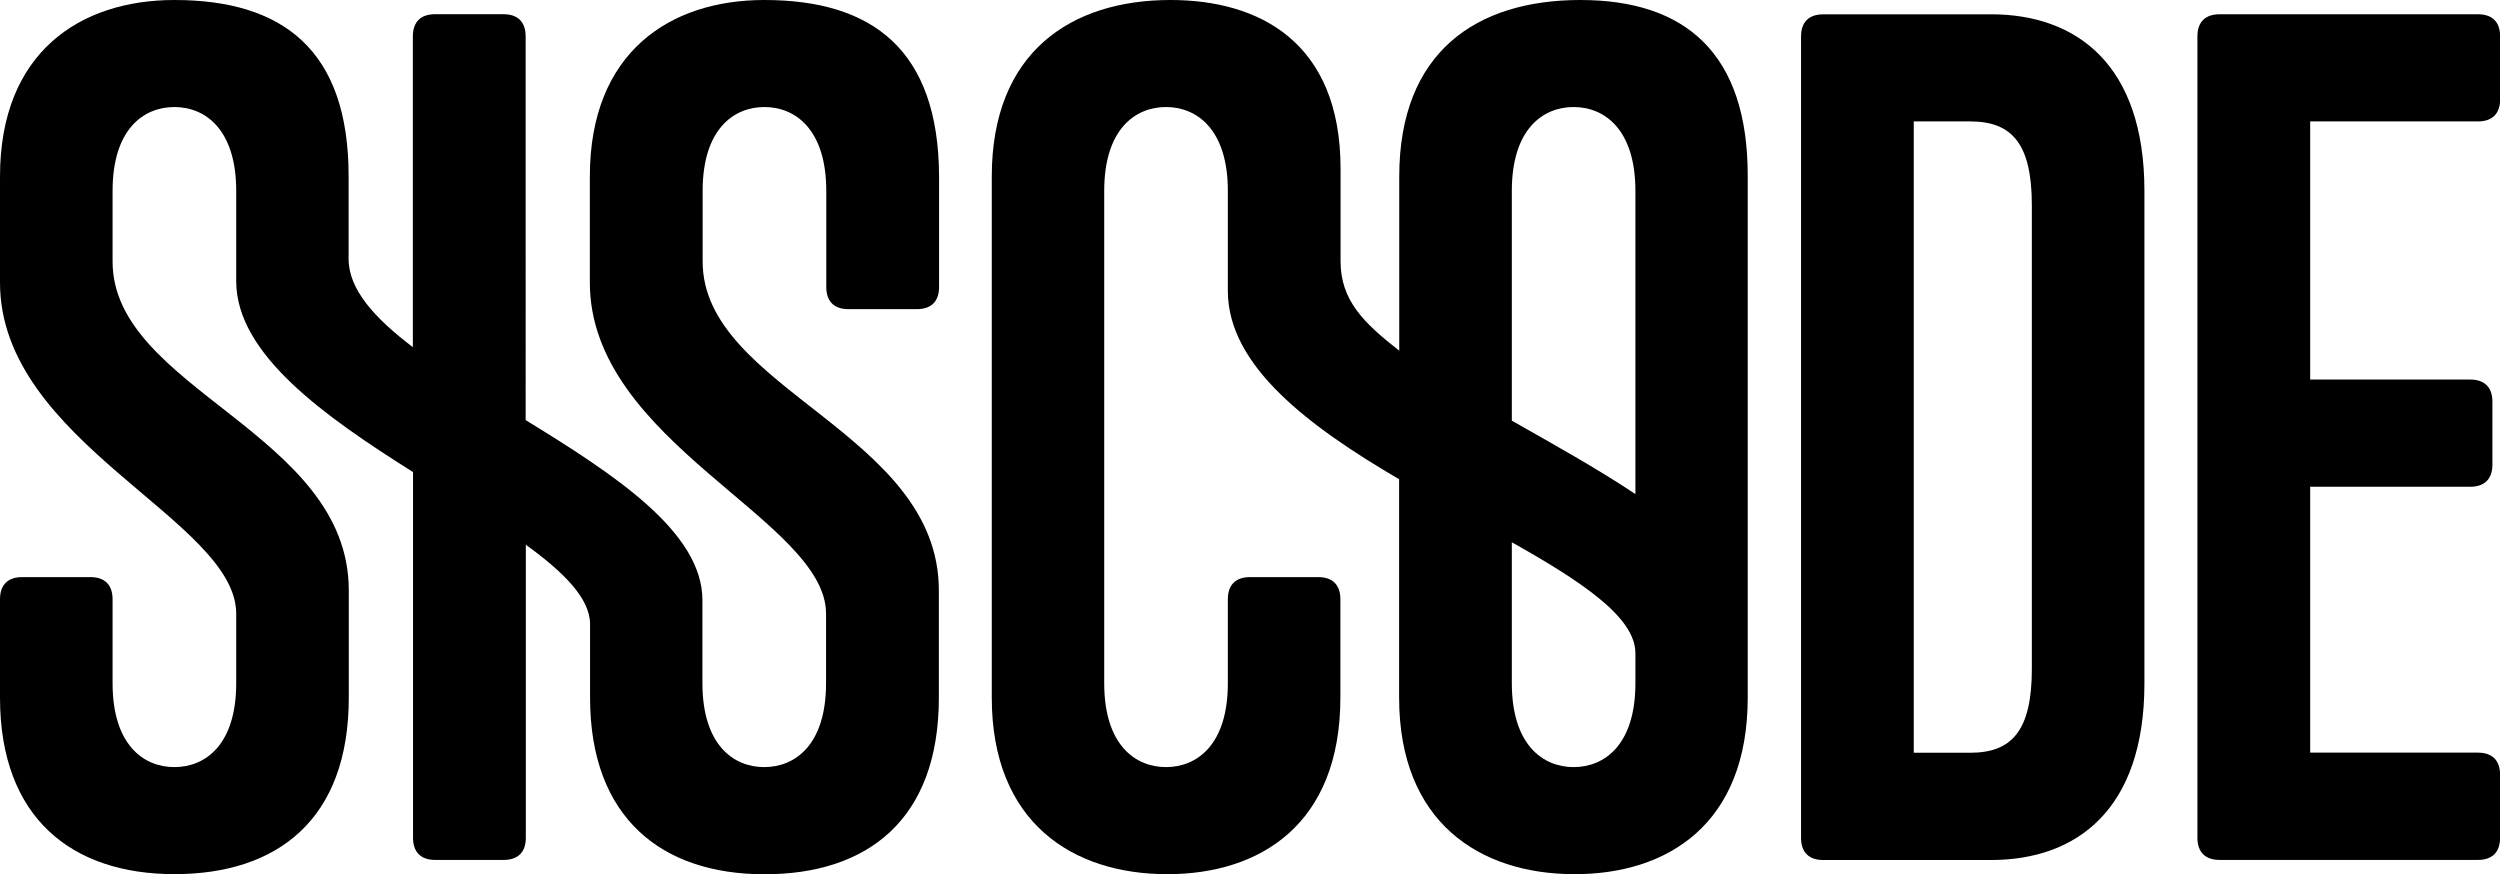
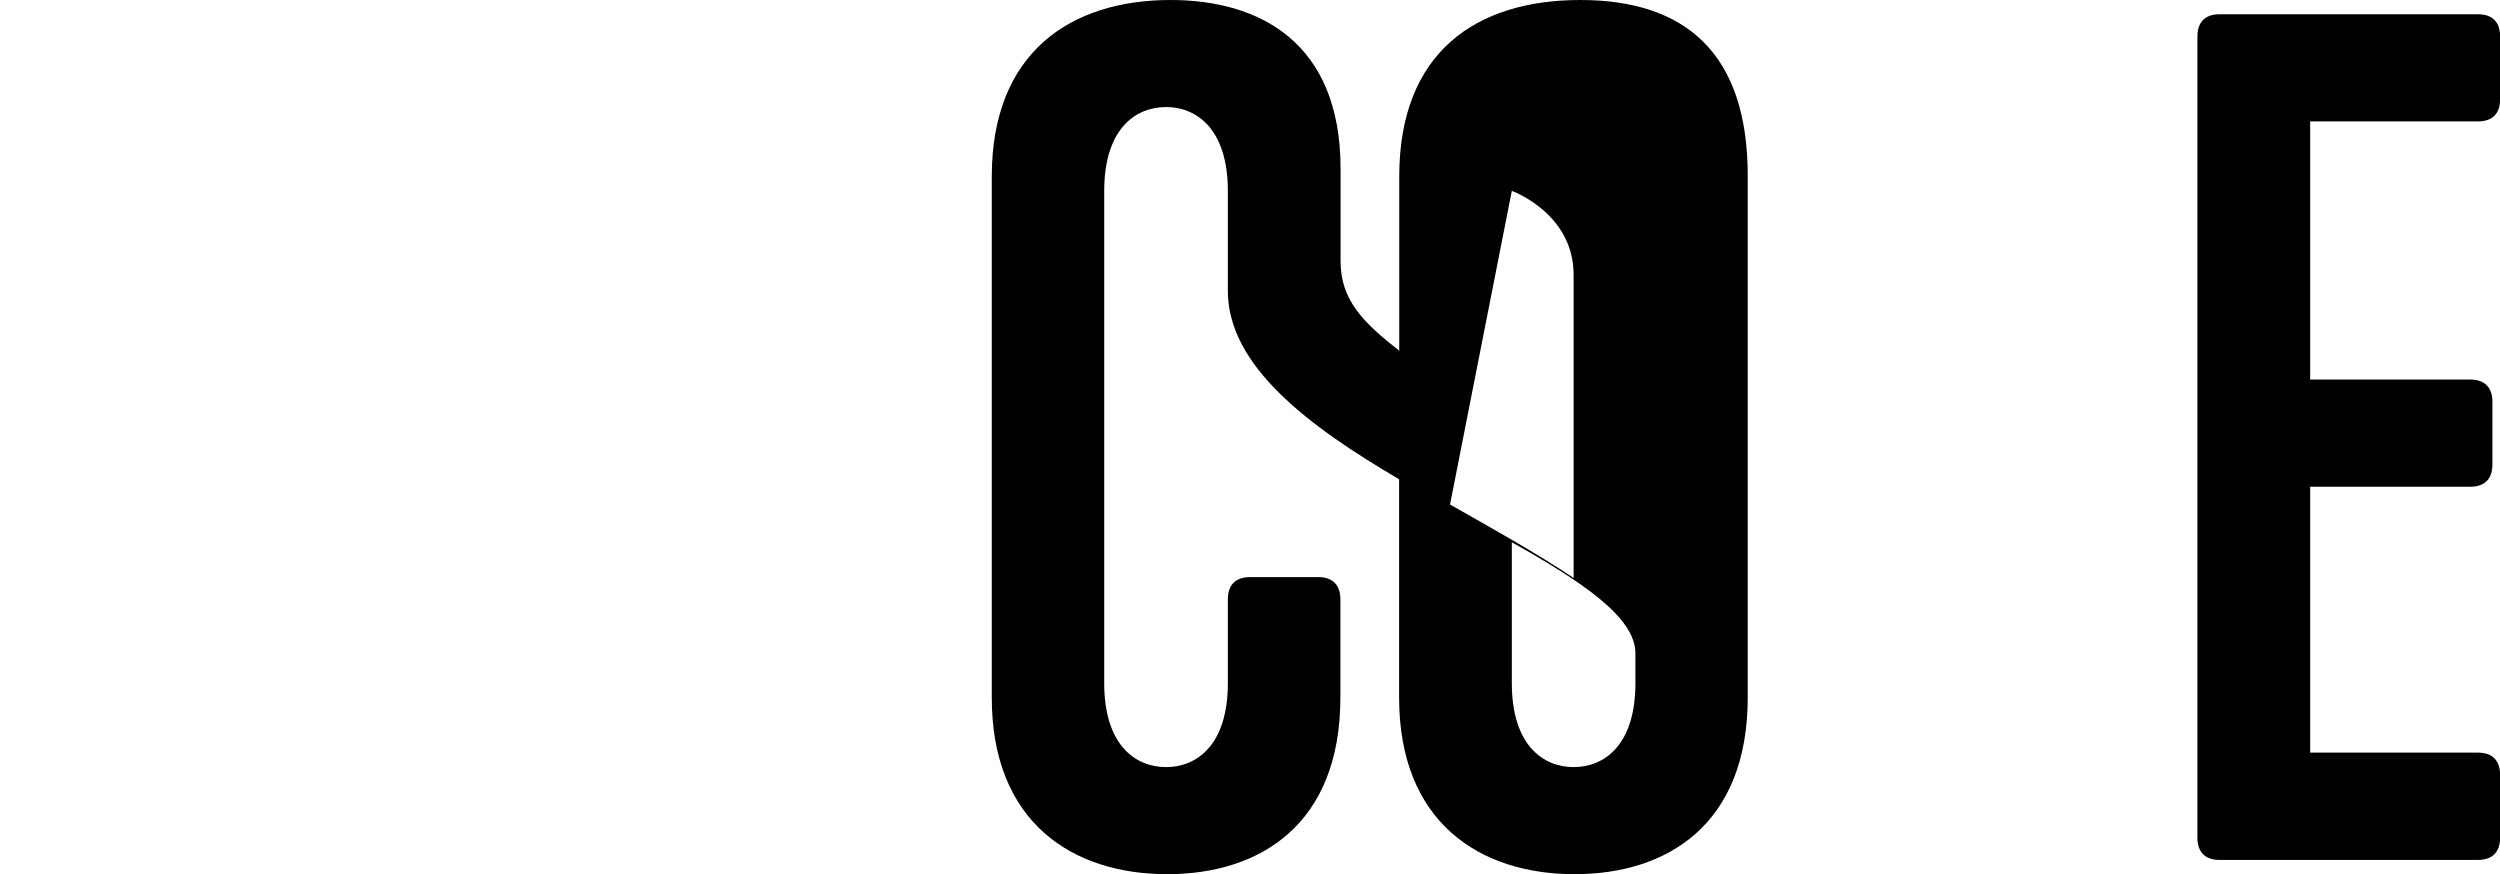
<svg xmlns="http://www.w3.org/2000/svg" id="SISCODE" viewBox="0 0 563.16 196.92">
  <title>Siscode</title>
-   <path d="M368.4,153.9c0,13.93-7,18.9-13.92,18.9s-13.92-5-13.92-18.9V122.15c15.57,8.77,27.84,16.82,27.84,25v6.73ZM340.56,43c0-13.92,7-18.89,13.92-18.89s13.92,5,13.92,18.89v68.3c-8.61-5.75-18.43-11.19-27.84-16.54ZM356,0C332.6,0,315.2,11.69,315.2,39.78V79c-8-6.26-13.22-11.32-13.22-20.17V38c0-28.59-18.4-38-38.29-38-22.38,0-40.28,11.69-40.28,39.78V157.14c0,28.09,18.15,39.78,39.53,39.78,20.89,0,39-11.19,39-39.78V135c0-3.24-1.74-5-5-5H281.59c-3.23,0-5,1.74-5,5V153.9c0,13.93-7,18.9-13.93,18.9s-13.92-5-13.92-18.9V43c0-13.92,7-18.89,13.92-18.89s13.93,5,13.93,18.89V65.53c0,16.93,18.31,30.55,38.58,42.43v49.18c0,28.09,18.15,39.78,39.53,39.78,20.88,0,39-11.19,39-39.78V39.78C393.77,11.93,379.59,0,356,0" />
-   <path d="M172.15,0C151,0,132.87,11.69,132.87,39.78V63.65c0,36.05,53.21,53.46,53.21,74.59V153.9c0,13.93-7,18.9-13.93,18.9s-13.92-5-13.92-18.9V138.32h0v-3.14c0-15.4-19.91-28.33-39.82-40.55V8.2c0-3.23-1.74-5-5-5H98c-3.23,0-5,1.74-5,5v70c-8.58-6.5-14.47-13-14.47-19.84V39.78C78.57,11.19,63.65,0,39.28,0,18.15,0,0,11.69,0,39.78V63.65c0,36.05,53.21,53.46,53.21,74.59V153.9c0,13.93-7,18.9-13.93,18.9s-13.92-5-13.92-18.9V135c0-3.24-1.74-5-5-5H5c-3.23,0-5,1.74-5,5v22.13c0,27.1,16.16,39.78,39.28,39.78s39.29-12.19,39.29-39.78V133c0-35.56-53.21-45.25-53.21-74.09V43c0-13.92,7-18.89,13.92-18.89s13.93,5,13.93,18.89V63.34c0,16.45,19.92,30.46,39.83,43v82.37c0,3.23,1.74,5,5,5h15.41c3.24,0,5-1.74,5-5v-66c8.57,6.21,14.47,12.11,14.47,17.88v16.57c0,27.1,16.16,39.78,39.28,39.78s39.29-12.19,39.29-39.78V133c0-35.56-53.21-45.25-53.21-74.09V43c0-13.92,7-18.89,13.92-18.89s13.93,5,13.93,18.89V64.64c0,3.24,1.74,5,5,5h15.41c3.24,0,5-1.74,5-5V39.78C211.44,11.19,196.52,0,172.15,0" />
-   <path d="M457.7,150.67c0,13.92-4.47,18.9-13.92,18.9H431.1V27.35h12.68c9.45,0,13.92,5,13.92,18.9ZM448.5,3.23H410.71c-3.23,0-5,1.74-5,5v180.5c0,3.23,1.74,5,5,5H448.5c19.15,0,34.56-11.18,34.56-39.78V43c0-28.59-15.41-39.78-34.56-39.78" />
+   <path d="M368.4,153.9c0,13.93-7,18.9-13.92,18.9s-13.92-5-13.92-18.9V122.15c15.57,8.77,27.84,16.82,27.84,25v6.73ZM340.56,43s13.92,5,13.92,18.89v68.3c-8.61-5.75-18.43-11.19-27.84-16.54ZM356,0C332.6,0,315.2,11.69,315.2,39.78V79c-8-6.26-13.22-11.32-13.22-20.17V38c0-28.59-18.4-38-38.29-38-22.38,0-40.28,11.69-40.28,39.78V157.14c0,28.09,18.15,39.78,39.53,39.78,20.89,0,39-11.19,39-39.78V135c0-3.24-1.74-5-5-5H281.59c-3.23,0-5,1.74-5,5V153.9c0,13.93-7,18.9-13.93,18.9s-13.92-5-13.92-18.9V43c0-13.92,7-18.89,13.92-18.89s13.93,5,13.93,18.89V65.53c0,16.93,18.31,30.55,38.58,42.43v49.18c0,28.09,18.15,39.78,39.53,39.78,20.88,0,39-11.19,39-39.78V39.78C393.77,11.93,379.59,0,356,0" />
  <path d="M558.19,27.35c3.23,0,5-1.74,5-5V8.21c0-3.24-1.74-5-5-5H500c-3.24,0-5,1.74-5,5v180.5c0,3.23,1.74,5,5,5h58.18c3.23,0,5-1.74,5-5V174.54c0-3.23-1.74-5-5-5H520.4V109.65h36.05c3.23,0,5-1.74,5-5V90.5c0-3.23-1.74-5-5-5H520.4V27.35Z" />
</svg>